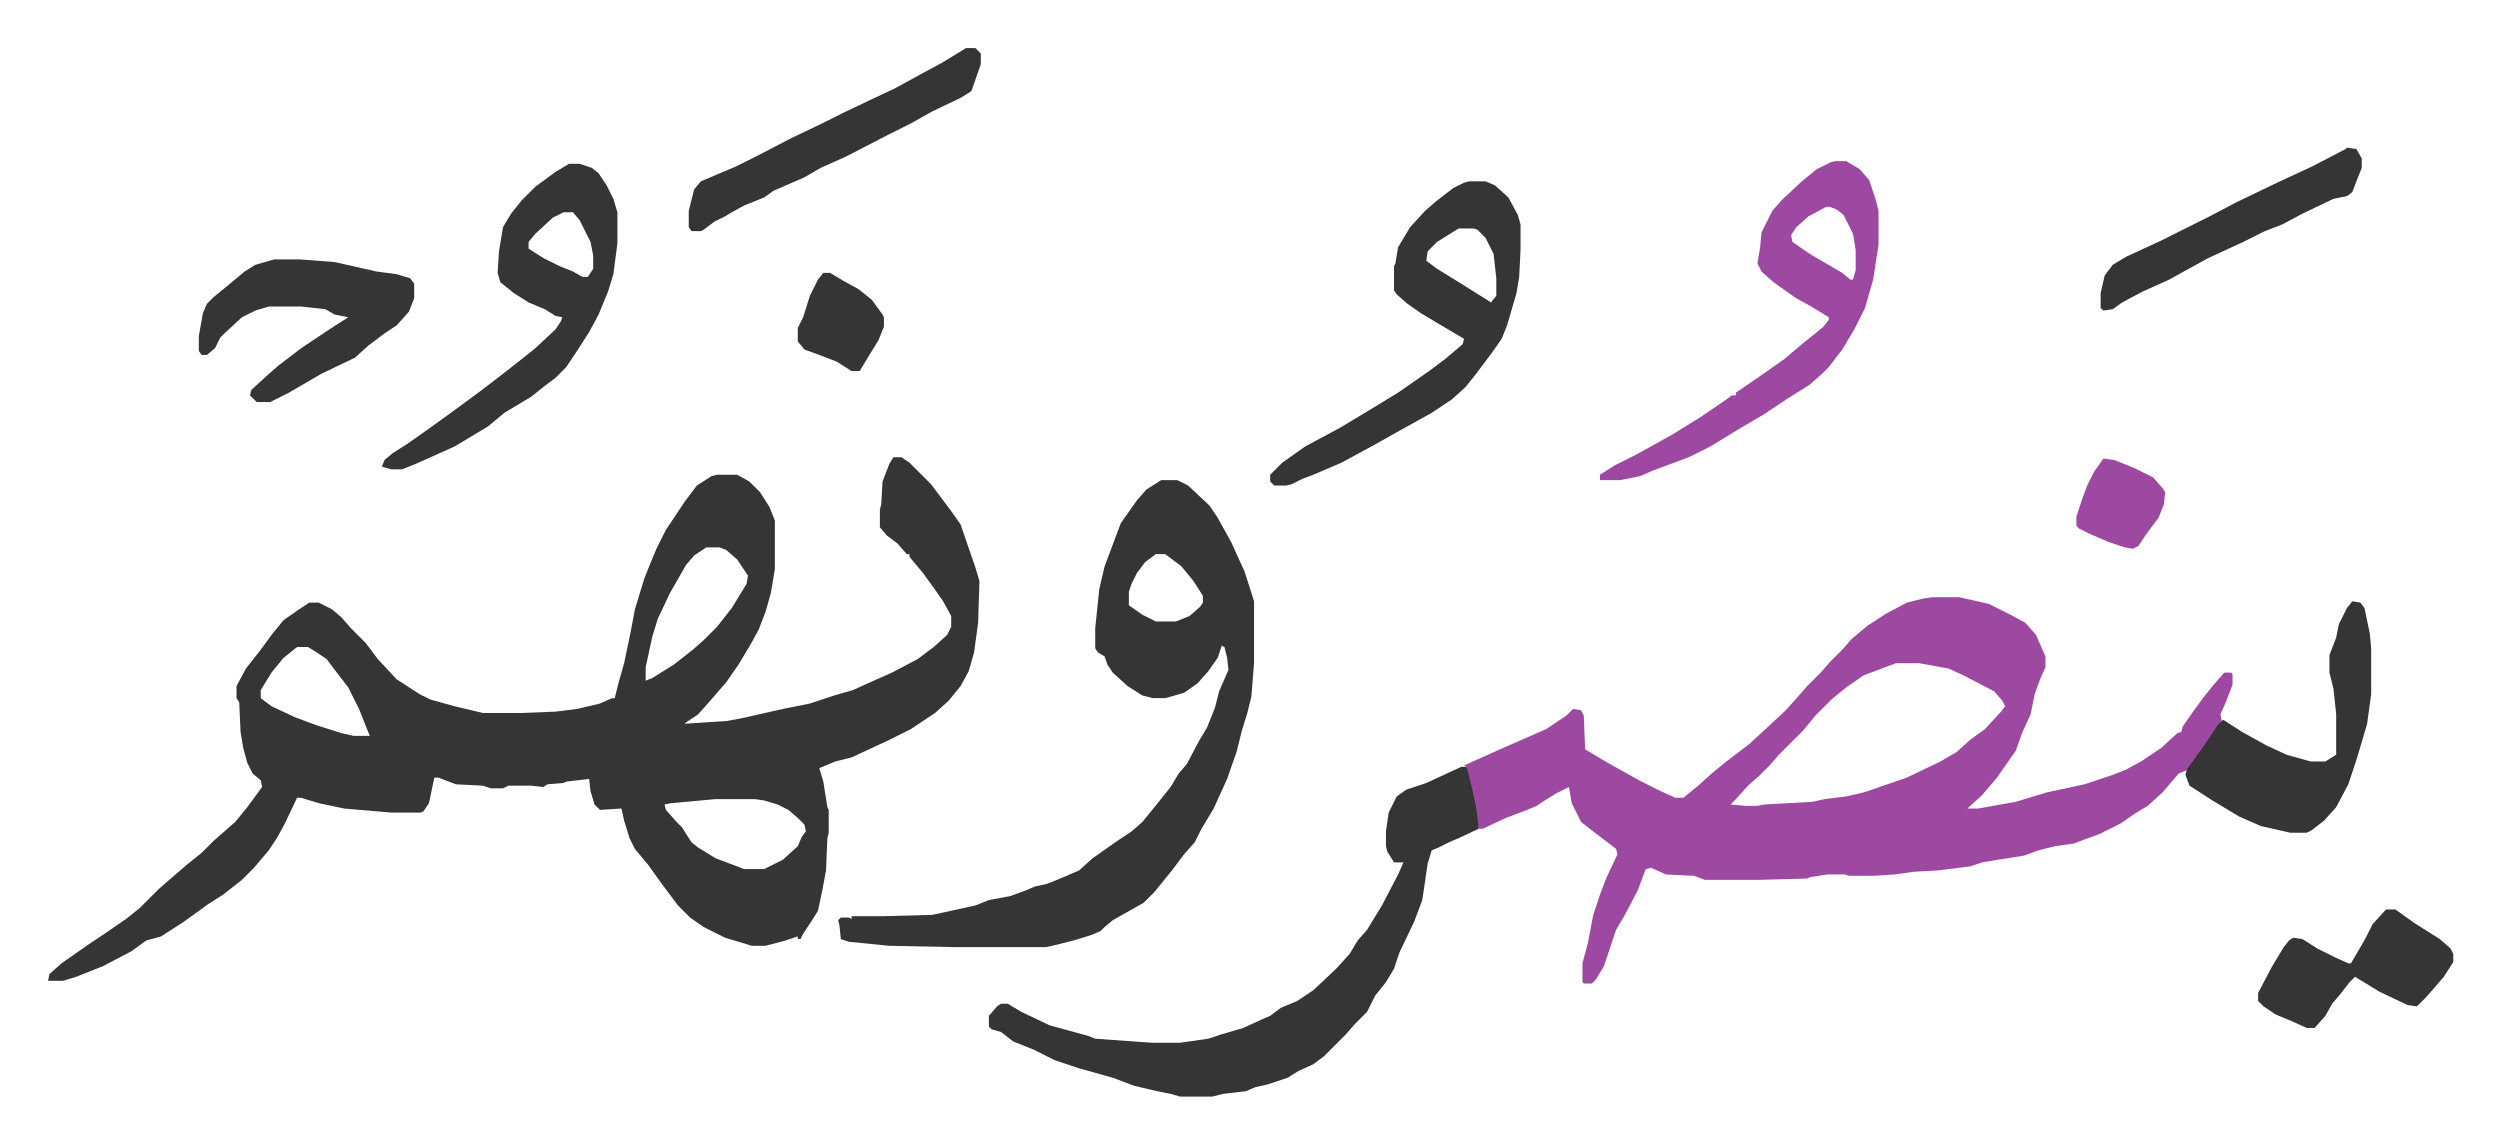
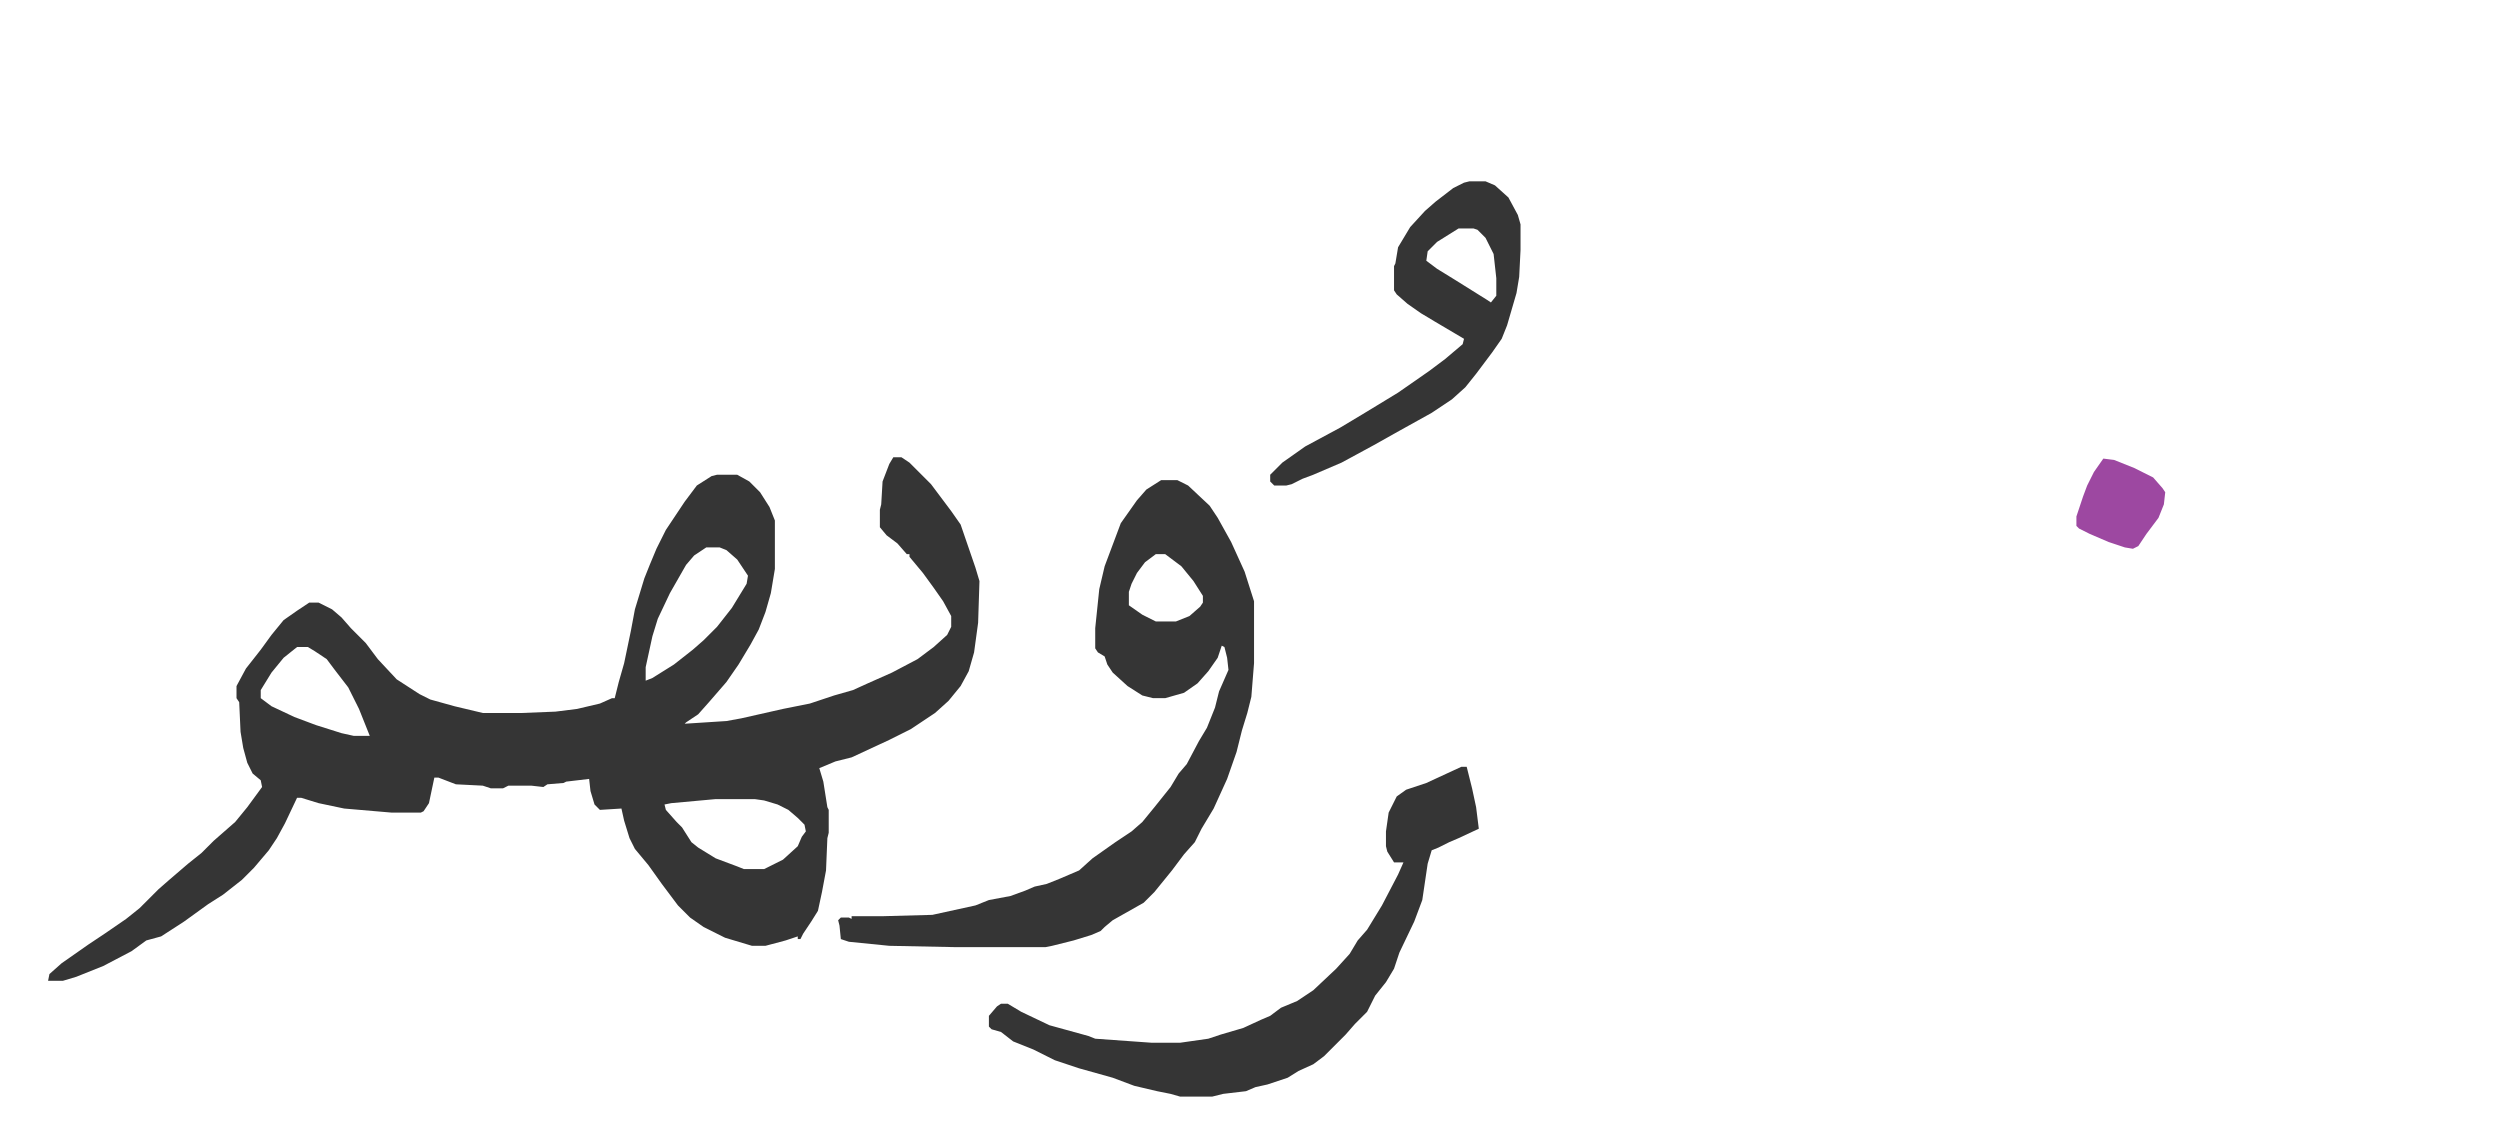
<svg xmlns="http://www.w3.org/2000/svg" role="img" viewBox="-35.72 343.28 1857.44 849.44">
  <path fill="#353535" id="rule_normal" d="M628 683h6l6 4 16 16 15 20 7 10 11 32 3 10-1 31-3 22-4 14-6 11-9 11-10 9-18 12-16 8-28 13-12 3-12 5 3 10 3 19 1 2v17l-1 4-1 24-3 16-3 14-5 8-6 9-2 4h-2v-2l-9 3-15 4h-10l-20-6-16-8-10-7-9-9-12-16-10-14-10-12-4-8-4-13-2-9-16 1-4-4-3-10-1-9-17 2-2 1-12 1-3 2-9-1h-17l-4 2h-9l-6-2-20-1-13-5h-3l-4 19-4 6-2 1h-22l-35-3-19-4-13-4h-3l-9 19-6 11-6 9-11 13-9 9-14 11-11 7-18 13-17 11-11 3-11 8-21 11-20 8-10 3H0l1-5 9-8 20-14 12-8 16-11 10-8 14-14 8-7 14-12 10-8 9-9 8-7 8-7 9-11 11-15-1-5-6-5-4-8-3-11-2-12-1-22-2-3v-9l7-13 11-14 8-11 9-11 10-7 9-6h7l10 5 7 6 7 8 11 11 9 12 14 15 17 11 8 4 18 5 21 5h29l25-1 16-2 17-4 9-4h2l3-12 4-14 5-24 3-16 7-23 4-10 5-12 7-14 14-21 9-12 11-7 4-1h15l9 5 8 8 7 11 4 10v36l-3 18-4 14-5 13-6 11-9 15-9 13-13 15-8 9-9 6-1 1 31-2 11-2 31-7 20-4 18-6 14-4 11-5 18-8 19-10 12-9 10-9 3-6v-8l-6-11-7-10-8-11-10-12v-2h-2l-7-8-8-6-5-6v-13l1-4 1-17 5-13zm-139 67l-9 6-6 7-12 21-9 19-4 13-5 23v10l5-2 16-10 14-11 8-7 10-10 11-14 11-18 1-6-8-12-8-7-5-2zm-304 74l-10 8-9 11-8 13v6l8 6 17 8 16 6 19 6 9 2h12l-8-20-8-16-10-13-6-8-9-6-5-3zm311 113l-33 3-5 1 1 4 8 9 4 4 7 11 5 4 13 8 16 6 5 2h15l14-7 11-10 3-7 3-4-1-5-5-5-7-6-8-4-10-3-7-1z" />
-   <path fill="#9d48a1" id="rule_ikhfa" d="M1400 787h20l22 5 16 8 11 6 8 9 7 16v8l-4 9-4 11-3 15-6 13-5 14-14 20-11 13-11 10h8l28-5 23-7 28-6 21-7 10-4 11-6 15-10 12-11 3-1 1-4 7-10 8-11 8-10 7-8 1-1h5l1 1v8l-5 13-4 9 1 5-12 18-13 18-7 3-12 14-11 10-10 6-10 7-16 8-11 4-8 3-14 2-12 3-11 4-19 3-12 2-9 3-24 3-18 1-14 2-16 1h-18l-3-1h-13l-13 2-2 1-36 1h-40l-8-3-21-1-11-5-4 1-6 16-10 19-6 10-9 27-6 10-3 3h-6l-1-1v-14l4-15 4-21 5-15 5-13 8-17-1-4-17-13-9-7-7-14-2-12-10 5-8 5-6 4-7 3-16 6-17 8h-3l-3-16-6-28v-2l-2-1 29-13 32-14 9-6 6-4 5-5 6 1 2 4 1 25 15 9 25 14 16 8 11 5h6l11-9 10-9 11-9 17-13 12-11 15-14 9-10 7-8 10-10 7-8 9-9 7-8 12-10 14-9 15-8 12-3zm-27 49l-24 9-13 9-11 9-12 12-9 11-18 18-7 8-8 8-8 7-9 10-4 4 11 1h9l5-1 36-2 9-2 16-2 13-3 6-2 26-9 25-12 12-7 10-9 11-8 12-13 3-4-2-4-6-7-23-12-11-5-22-4z" />
  <path fill="#353535" id="rule_normal" d="M827 700h12l8 4 16 15 6 9 10 18 10 22 7 22v46l-2 25-3 12-4 13-4 16-7 20-10 22-9 15-5 10-8 9-9 12-13 16-8 8-23 13-6 5-3 3-7 3-13 4-16 4-5 1h-66l-50-1-30-3-6-2-1-10-1-4 2-2h6l2 1v-2h23l37-1 32-7 10-4 16-3 11-4 7-3 9-2 10-4 14-6 10-9 17-12 12-8 8-7 9-11 12-15 6-10 6-7 9-17 6-10 6-15 3-12 7-16-1-9-2-8-2-1-3 9-7 10-8 9-10 7-14 4h-9l-8-2-11-7-11-10-4-6-2-6-5-3-2-3v-15l3-29 4-17 6-16 6-16 12-17 7-8zm-4 55l-8 6-6 8-4 8-2 6v10l10 7 10 5h15l10-4 8-7 2-3v-5l-7-11-9-11-12-9zm227 158h4l4 16 3 14 2 16-15 7-7 3-8 4-5 2-3 10-4 27-6 16-11 23-4 12-6 10-8 10-6 12-9 9-7 8-16 16-8 6-11 5-8 5-15 5-9 2-7 3-17 2-8 2h-24l-7-2-10-2-17-4-16-6-25-7-18-6-16-8-15-6-9-7-7-2-2-2v-8l6-7 3-2h5l10 6 21 10 29 8 5 2 42 3h21l21-3 9-3 17-5 13-6 7-3 8-6 12-5 12-8 17-16 10-11 6-10 7-8 11-18 12-23 4-9h-7l-5-8-1-4v-11l2-14 6-12 7-5 15-5zm6-435h12l7 3 10 9 7 13 2 7v19l-1 20-2 12-7 24-4 10-7 10-12 16-8 10-10 9-15 10-27 15-16 9-24 13-21 9-8 3-8 4-4 1h-9l-3-3v-5l9-9 17-12 26-14 20-12 23-14 23-16 12-9 13-11 1-4-22-13-10-6-10-7-8-7-2-3v-18l1-2 2-12 9-15 11-12 8-7 13-10 8-4zm-8 35l-16 10-7 7-1 7 8 6 13 8 24 15 3 2 4-5v-13l-2-18-6-12-6-6-3-1z" />
-   <path fill="#9d48a1" id="rule_ikhfa" d="M1328 463h8l10 6 7 8 5 15 2 8v25l-4 26-6 21-8 16-9 15-10 13-5 5-9 8-16 10-18 12-17 10-23 14-16 8-27 10-9 4-15 3h-15v-4l11-7 16-8 27-15 21-13 19-13 4-3h3v-2l19-13 17-12 13-11 10-8 6-5 4-5v-2l-13-8-11-6-17-12-9-8-3-6 2-12 1-11 8-16 7-8 15-14 11-9 10-5zm-7 34l-13 7-9 8-4 6 1 5 13 9 24 14 6 5h2l2-7v-15l-2-12-7-14-5-4-5-2z" />
-   <path fill="#353535" id="rule_normal" d="M387 465h8l9 3 5 4 6 9 5 10 3 10v23l-3 23-4 13-7 17-7 13-9 14-8 12-8 8-8 6-10 8-20 12-12 10-25 15-29 13-10 4h-8l-7-2 2-5 6-5 11-7 17-12 18-13 19-14 17-13 14-11 10-8 15-14 4-6 1-3-5-1-8-5-12-5-11-7-10-8-2-7 1-16 3-18 6-10 8-10 10-10 15-11zm-4 36l-8 4-13 12-5 6v5l11 7 12 6 10 4 7 4h4l4-6v-10l-2-10-8-16-5-6zm1329 289l6 1 3 4 4 19 1 11v34l-3 22-5 17-3 10-6 18-9 17-9 10-9 7-4 2h-12l-22-5-16-7-20-12-17-11-3-8 1-4 13-18 10-15 4-4 14 9 18 10 15 7 18 5h11l8-5v-30l-2-19-3-12v-13l5-13 2-10 6-12zM168 536h19l26 2 31 7 15 2 10 3 3 4v11l-4 10-9 10-9 6-12 9-10 9-25 12-24 14-14 7h-10l-5-5 1-4 12-11 8-7 17-13 21-14 14-9-10-2-7-4-18-2h-24l-10 3-10 5-13 12-3 3-4 8-6 5h-4l-2-3v-11l3-17 3-7 5-5 11-9 12-10 8-5zm514-157h7l4 4v8l-7 20-8 5-21 10-16 9-16 8-33 17-18 8-12 7-23 10-7 5-15 6-9 5-5 3-8 4-8 6-2 1h-7l-2-3v-12l4-16 5-6 26-11 16-8 25-13 23-11 16-8 21-10 17-8 22-12 13-7zm1055 640h7l14 10 19 12 8 7 2 4v6l-7 11-13 15-7 7-7-1-21-10-18-11-4 4-7 9-6 7-5 9-8 9h-6l-11-5-12-5-9-6-4-4v-6l10-19 9-15 4-5 3-2 7 1 11 7 14 7 9 4h2l7-12 4-7 5-10zm-29-566l7 1 4 7v7l-4 10-3 8-4 3-10 2-23 11-15 8-13 5-16 8-26 12-20 11-9 5-20 9-15 8-7 5-7 1-2-2v-11l3-13 6-8 10-6 26-12 36-18 19-10 29-14 28-13 25-13zM576 546h5l10 6 11 6 10 8 8 11 1 2v7l-4 10-8 13-6 10h-6l-11-7-13-5-11-4-5-6v-10l4-8 5-16 6-12z" />
  <path fill="#9d48a1" id="rule_ikhfa" d="M1527 684l8 1 15 6 14 7 7 8 2 3-1 9-4 10-9 12-6 9-4 2-6-1-12-4-14-6-8-4-2-2v-7l5-15 3-8 5-10z" />
</svg>